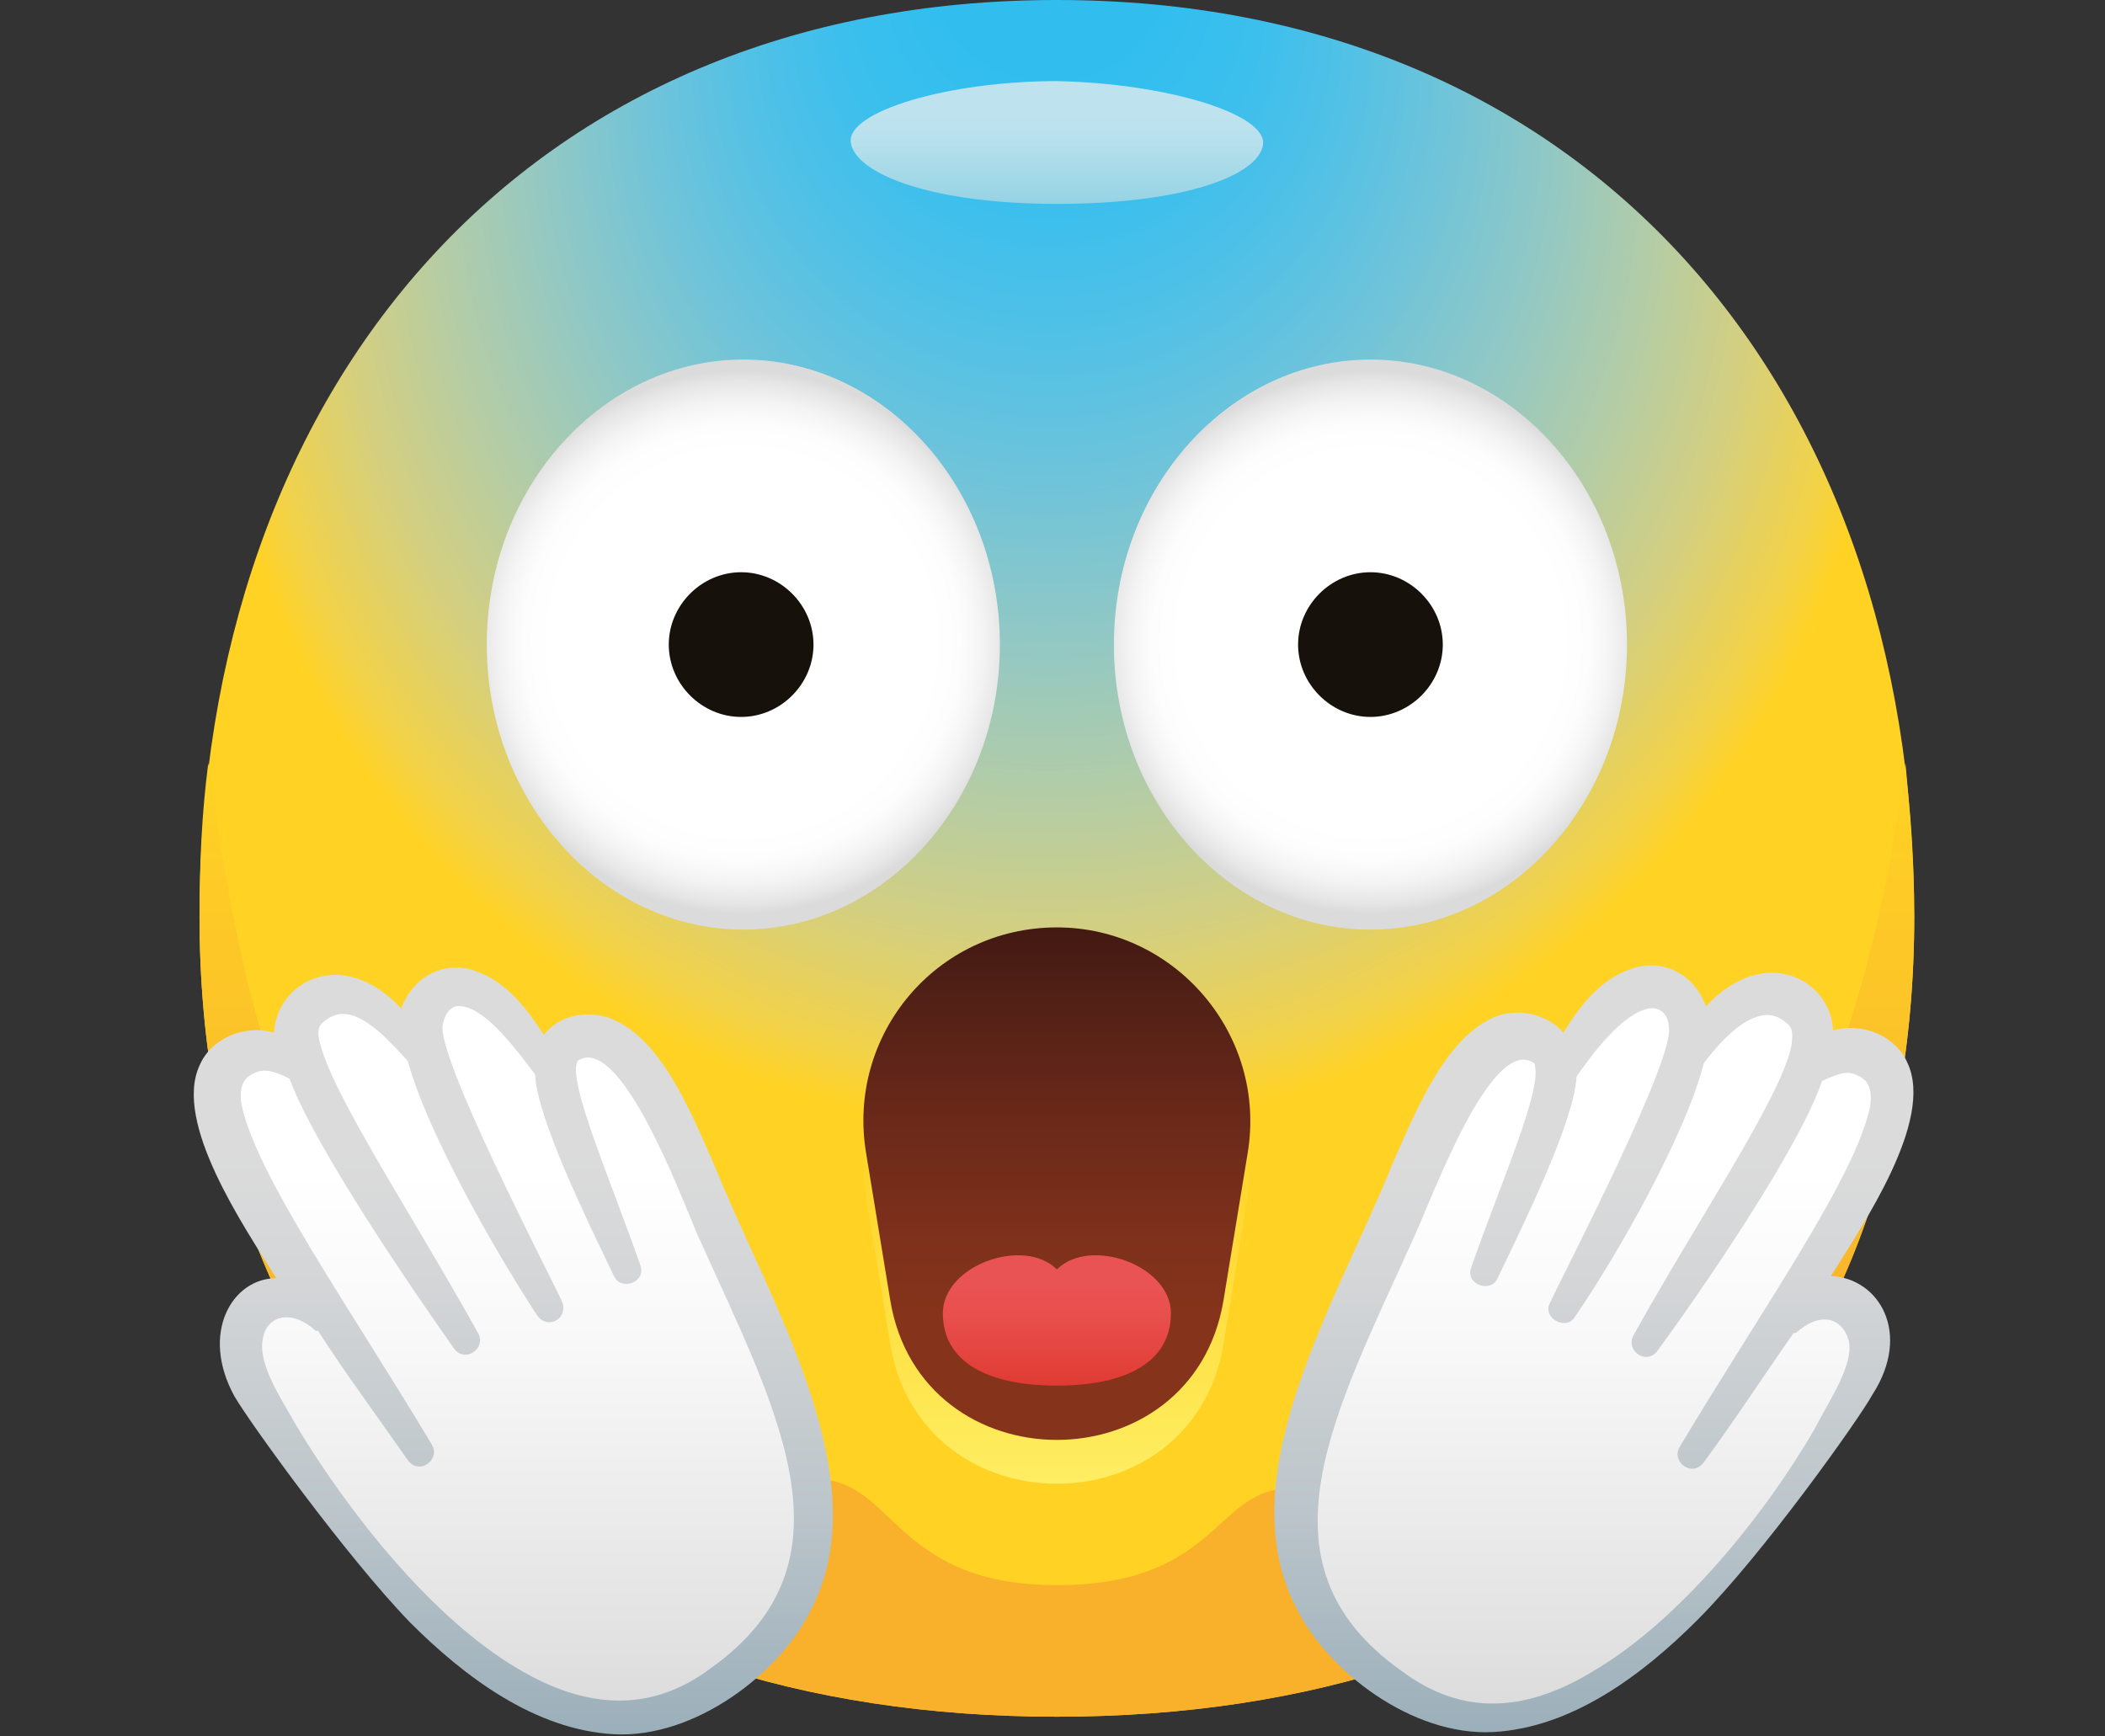
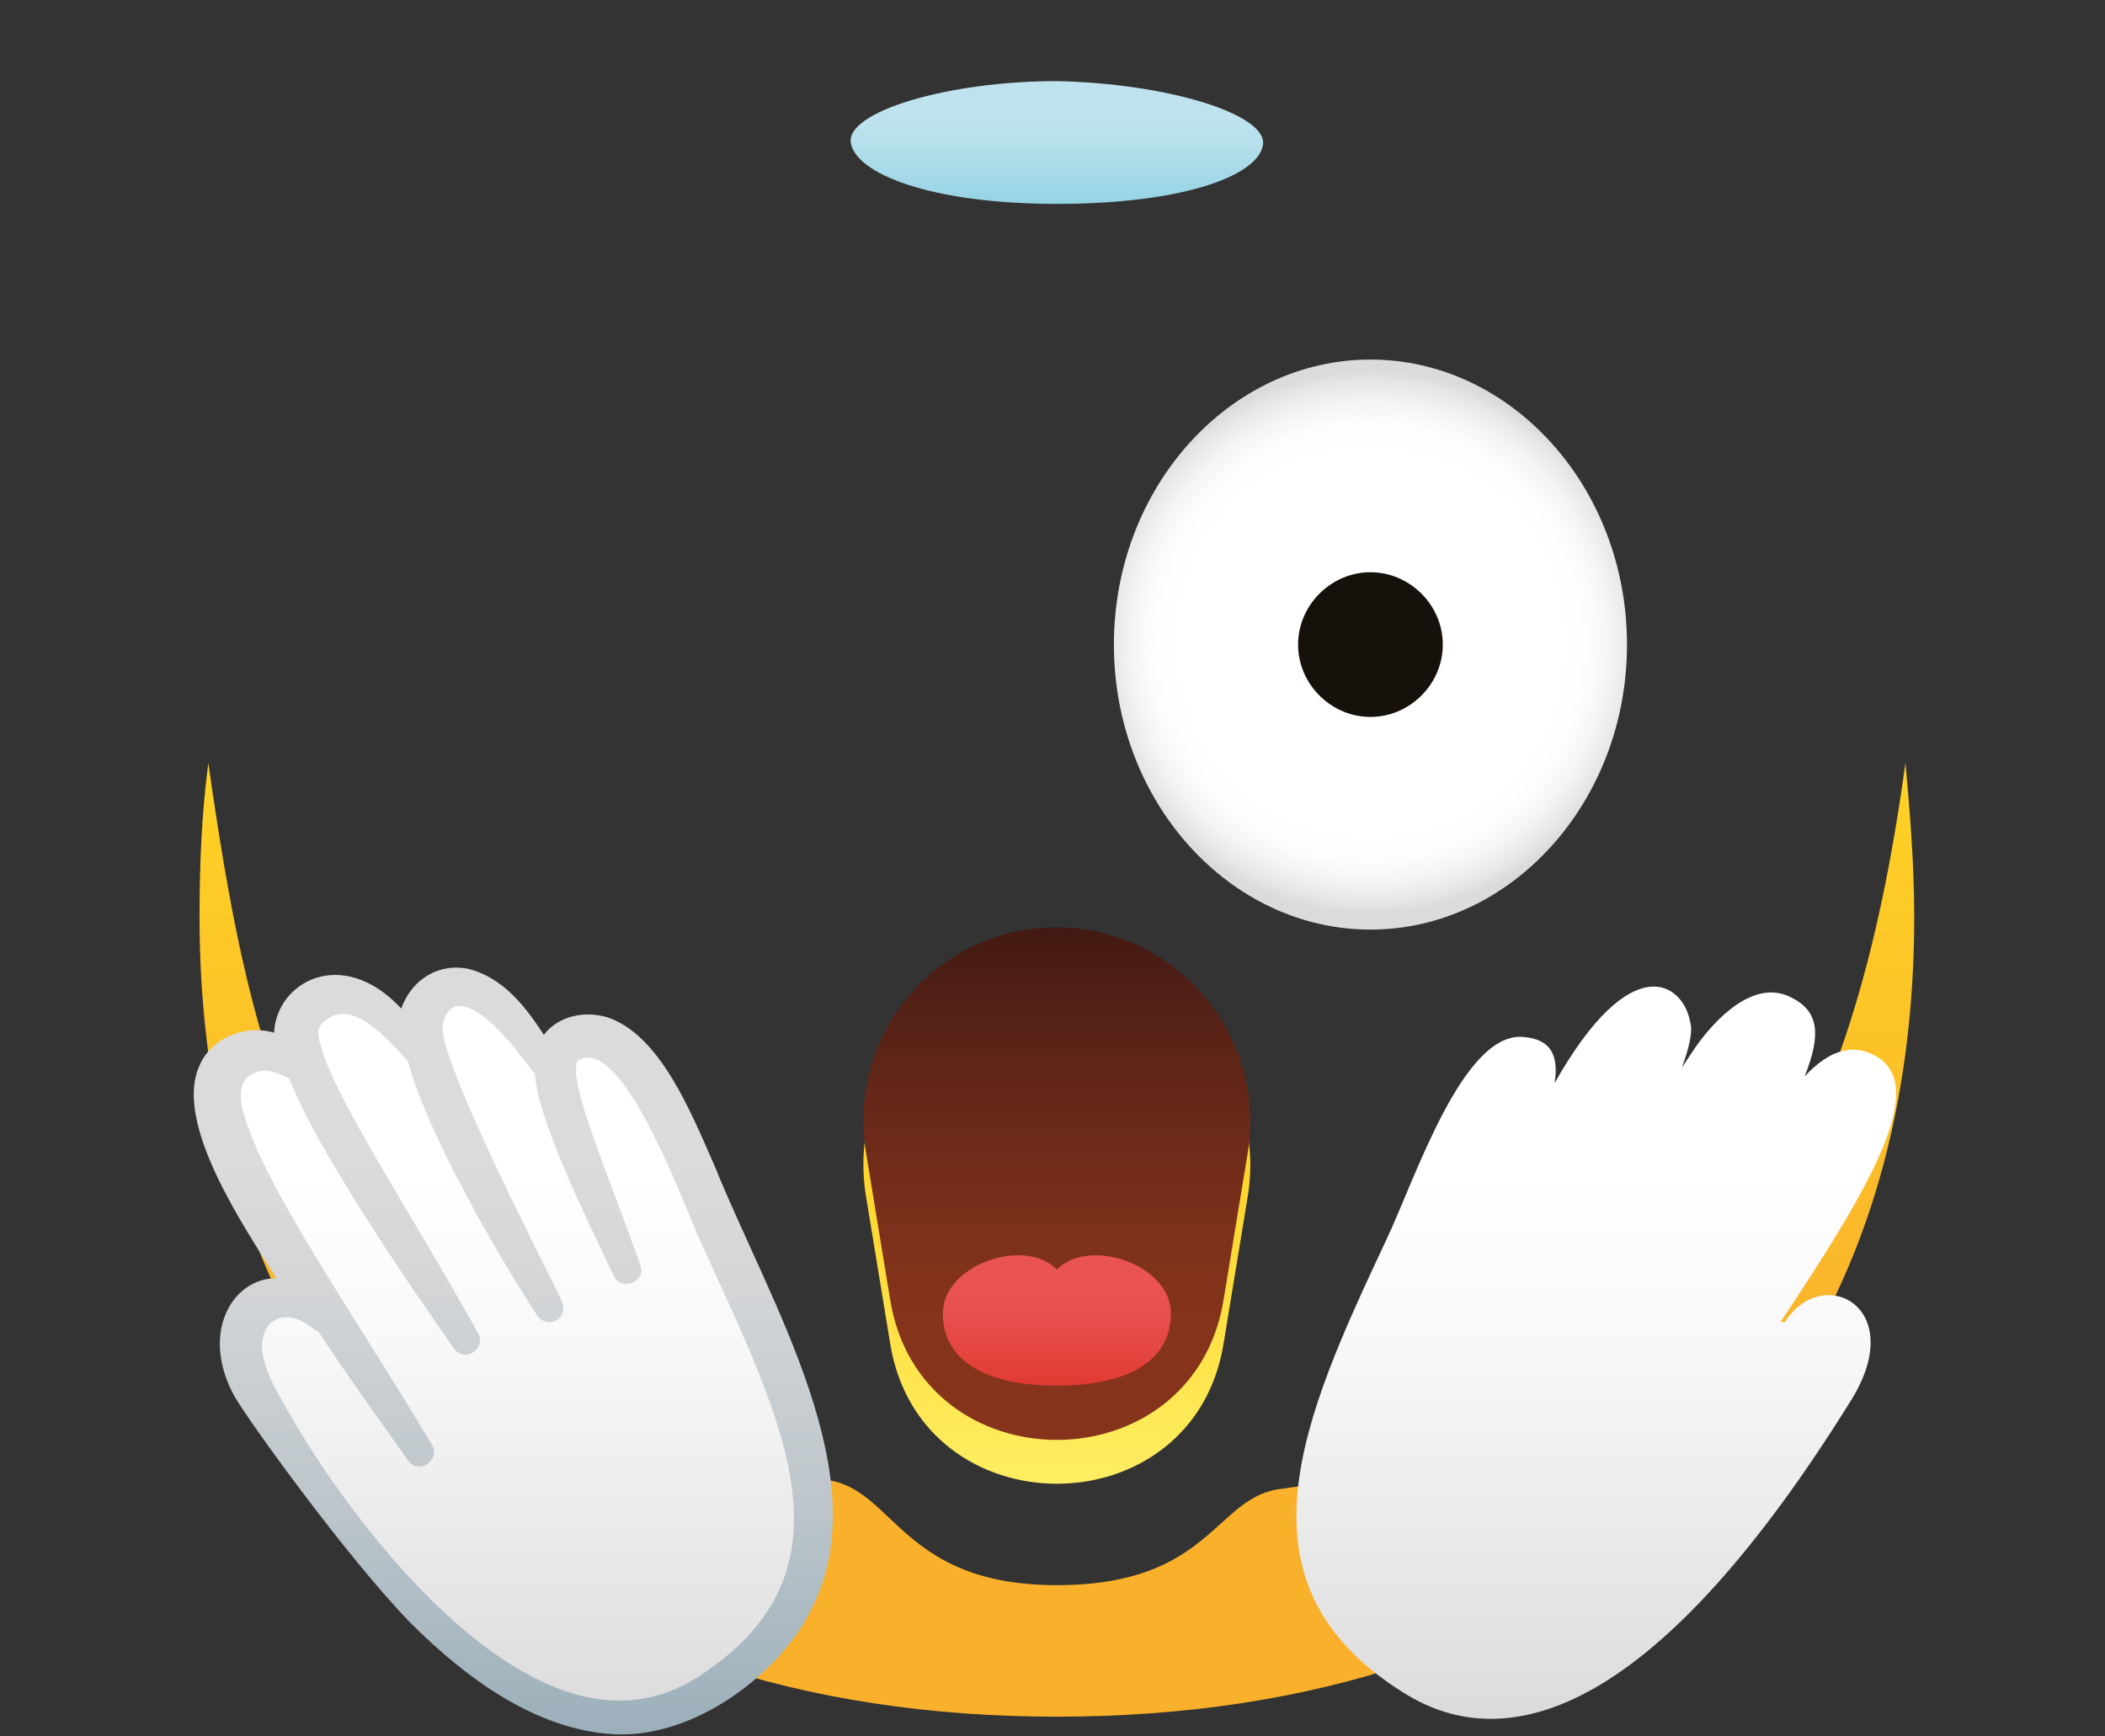
<svg xmlns="http://www.w3.org/2000/svg" xml:space="preserve" id="Calque_1" x="0" y="0" version="1.1" viewBox="0 0 96 79.2">
  <rect x="0" y="0" width="96" height="79.2" fill="#333333" stroke="none" />
  <style>.st4{fill:#16110a}</style>
  <g id="Face_Screaming_in_Fear__x2014__Gradients">
    <g id="Body_1657_">
      <radialGradient id="Body_00000163788766033718516800000013698307387379924905_" cx="1600.574" cy="-835.545" r="109.07" fx="1600.839" fy="-884.313" gradientTransform="matrix(.5 0 0 .508 -752.535 444.71)" gradientUnits="userSpaceOnUse">
        <stop offset=".1" style="stop-color:#31beef" />
        <stop offset=".177" style="stop-color:#3cbfed" />
        <stop offset=".257" style="stop-color:#54c1e5" />
        <stop offset=".339" style="stop-color:#72c4d8" />
        <stop offset=".421" style="stop-color:#92c8c4" />
        <stop offset=".504" style="stop-color:#b2cca8" />
        <stop offset=".588" style="stop-color:#d3cf81" />
        <stop offset=".67" style="stop-color:#f3d246" />
        <stop offset=".7" style="stop-color:#ffd224" />
      </radialGradient>
-       <path id="Body_1660_" d="M87.3 41.8c0 23.3-15.8 36.5-39.1 36.5S9.1 65.2 9.1 41.8C9.1 17.6 24 0 48.2 0s39.1 17.6 39.1 41.8" style="fill:url(#Body_00000163788766033718516800000013698307387379924905_)" />
      <linearGradient id="SVGID_1_" x1="48.167" x2="48.167" y1="78.243" y2="34.758" gradientUnits="userSpaceOnUse">
        <stop offset=".25" style="stop-color:#f9b02b" />
        <stop offset=".465" style="stop-color:#fab72b" />
        <stop offset=".814" style="stop-color:#fdc827" />
        <stop offset="1" style="stop-color:#ffd224" />
      </linearGradient>
      <path d="M48.2 72.3c-7.1 0-7.4-4.4-10.5-4.8-22.5-3.4-25.8-15.8-28.2-32.7-.3 2.3-.4 4.6-.4 7 0 23.3 15.8 36.5 39.1 36.5s39.1-13.1 39.1-36.5c0-2.4-.2-4.8-.4-7-2.3 16.7-7.9 30.3-28.4 33.1-3.1.3-3.2 4.4-10.3 4.4" style="fill:url(#SVGID_1_)" />
      <linearGradient id="SVGID_00000105395185630591673270000001214535176165735615_" x1="48.172" x2="48.172" y1="3.817" y2="9.342" gradientUnits="userSpaceOnUse">
        <stop offset=".248" style="stop-color:#bfe3ee" />
        <stop offset=".489" style="stop-color:#b6e0ec" />
        <stop offset=".882" style="stop-color:#9dd6e6" />
        <stop offset="1" style="stop-color:#93d3e4" />
      </linearGradient>
      <path d="M57.6 6.6C57.4 8 54 9.3 48.2 9.3S39 7.9 38.8 6.5s4.4-2.8 9.4-2.8c5 .1 9.6 1.5 9.4 2.9" style="fill:url(#SVGID_00000105395185630591673270000001214535176165735615_)" />
    </g>
    <g id="Face_665_">
      <g id="Eyes_114_">
        <g id="Eye_41_">
          <radialGradient id="SVGID_00000079486931307359010580000017925704074801895573_" cx="1572.857" cy="-858.321" r="24.801" gradientTransform="matrix(.5 0 0 .5 -752.594 458.444)" gradientUnits="userSpaceOnUse">
            <stop offset=".7" style="stop-color:#fff" />
            <stop offset=".802" style="stop-color:#fdfdfd" />
            <stop offset=".884" style="stop-color:#f4f4f5" />
            <stop offset=".959" style="stop-color:#e6e6e6" />
            <stop offset="1" style="stop-color:#dbdbdb" />
          </radialGradient>
-           <path d="M45.6 29.4c0 7.2-5.3 13-11.7 13s-11.7-5.8-11.7-13 5.3-13 11.7-13 11.7 5.8 11.7 13" style="fill:url(#SVGID_00000079486931307359010580000017925704074801895573_)" />
-           <path d="M37.1 29.4c0 1.8-1.5 3.3-3.3 3.3s-3.3-1.5-3.3-3.3 1.5-3.3 3.3-3.3 3.3 1.5 3.3 3.3" class="st4" />
        </g>
        <g id="Eye_40_">
          <radialGradient id="SVGID_00000107559625785385745590000014098526367799643032_" cx="1630.212" cy="-858.321" r="24.801" gradientTransform="matrix(.5 0 0 .5 -752.594 458.444)" gradientUnits="userSpaceOnUse">
            <stop offset=".7" style="stop-color:#fff" />
            <stop offset=".802" style="stop-color:#fdfdfd" />
            <stop offset=".884" style="stop-color:#f4f4f5" />
            <stop offset=".959" style="stop-color:#e6e6e6" />
            <stop offset="1" style="stop-color:#dbdbdb" />
          </radialGradient>
          <path d="M74.2 29.4c0 7.2-5.3 13-11.7 13s-11.7-5.8-11.7-13 5.3-13 11.7-13 11.7 5.8 11.7 13" style="fill:url(#SVGID_00000107559625785385745590000014098526367799643032_)" />
          <path d="M65.8 29.4c0 1.8-1.5 3.3-3.3 3.3s-3.3-1.5-3.3-3.3 1.5-3.3 3.3-3.3 3.3 1.5 3.3 3.3" class="st4" />
        </g>
      </g>
      <g id="Hands_19_">
        <linearGradient id="SVGID_00000156560213581141116680000007041697631800421791_" x1="72.762" x2="72.762" y1="45.055" y2="78.41" gradientUnits="userSpaceOnUse">
          <stop offset=".25" style="stop-color:#fff" />
          <stop offset=".487" style="stop-color:#f8f8f8" />
          <stop offset=".871" style="stop-color:#e3e3e4" />
          <stop offset="1" style="stop-color:#dbdbdb" />
        </linearGradient>
        <path d="M64 77.2c-8-5-4.6-12.5-.8-20.6 1.3-2.7 3.5-9.6 6.3-9.3 1.2.1 1.6.8 1.4 2.1 3.5-6.2 5.9-4.6 6.2-2.7.1.4-.1 1.2-.4 2l.6-.9c.9-1.3 2.7-3.2 4.4-2.3 1.2.6 1.4 1.6.6 3.6 1.2-1.3 2.3-1.5 3.3-.9 2.3 1.4-.2 5.8-4.4 12.1h.2c1.7-2.7 5.7-.7 3 3.6-8.7 14-15.5 16.4-20.4 13.3" style="fill:url(#SVGID_00000156560213581141116680000007041697631800421791_)" />
        <linearGradient id="SVGID_00000023990421146974758550000015336211419923051669_" x1="72.803" x2="72.803" y1="44.132" y2="79.129" gradientUnits="userSpaceOnUse">
          <stop offset=".25" style="stop-color:#dbdbdb" />
          <stop offset=".419" style="stop-color:#d3d5d7" />
          <stop offset=".694" style="stop-color:#bdc6cb" />
          <stop offset="1" style="stop-color:#9bafba" />
        </linearGradient>
-         <path d="M83.5 58.2c1.5-2.4 4.7-7.1 3.5-9.7-.5-1.2-2-1.9-3.4-1.5-.1-2.3-3.1-4-5.8-1.1-.5-1.4-1.8-2.1-3.1-1.8-1.6.4-2.6 1.7-3.4 3-.7-.8-1.9-1.1-2.9-.8-2.4.8-3.8 4.3-4.9 6.8-2.5 6.2-7.5 14.2-4.4 20.2 1.4 2.9 5.3 5.9 9 5.7 3.6-.2 6.8-2.6 9.3-5.1 3-3 7.4-9.2 8-10.3 1.8-2.8.3-5.3-1.9-5.4m-.7 6.9c-2.3 4-6.2 8.8-10.1 11.1-3.1 1.9-6 2.1-8.8 0-6.9-4.9-3-11.8.6-19.8.9-2 3.4-8.8 5.3-8 .2.1.2.1.2.2.3 1.2-1.5 5.2-2.9 9.2-.3.8.9 1.2 1.2.5 1.3-2.7 3.5-7.2 3.6-9.2.7-1 2.1-2.9 3.3-3.1.5-.1.9.3.9.8.4 1.3-4.8 11.3-5.4 12.6-.4.7.7 1.3 1.1.7 2-2.9 5.1-8.4 5.9-11.6.9-1.2 2.5-2.9 3.7-1.9.3.2.4.4.3 1.1-.5 2.4-4.2 7.8-7.2 13.2-.4.7.6 1.4 1.1.7 1.9-2.6 6.4-9.1 7.5-12.3.5-.2 1-.5 1.5-.3s.8.5.7 1.4c-.6 3.2-5 9.4-8.7 15.6-.4.7.6 1.4 1.1.7 1.4-1.9 2.7-3.9 4.1-5.9h.1c1.1-1 2.1-.7 2.4.3.3 1.1-.9 2.8-1.5 4" style="fill:url(#SVGID_00000023990421146974758550000015336211419923051669_)" />
        <linearGradient id="SVGID_00000021097666425419434730000015232485692454599552_" x1="23.554" x2="23.554" y1="45.055" y2="78.41" gradientUnits="userSpaceOnUse">
          <stop offset=".25" style="stop-color:#fff" />
          <stop offset=".487" style="stop-color:#f8f8f8" />
          <stop offset=".871" style="stop-color:#e3e3e4" />
          <stop offset="1" style="stop-color:#dbdbdb" />
        </linearGradient>
        <path d="M32.3 77.2c8-5 4.6-12.5.8-20.6-1.3-2.7-3.5-9.6-6.3-9.3-1.2.1-1.6.8-1.4 2.1-3.5-6.2-5.9-4.6-6.2-2.7-.1.4.1 1.2.4 2l-.6-.8c-.9-1.3-2.7-3.2-4.4-2.3-1.2.6-1.4 1.6-.6 3.6-1.2-1.3-2.3-1.5-3.3-.9-2.2 1.3.3 5.7 4.5 12H15c-1.7-2.7-5.7-.7-3 3.6 8.7 14 15.4 16.4 20.3 13.3" style="fill:url(#SVGID_00000021097666425419434730000015232485692454599552_)" />
        <linearGradient id="SVGID_00000037683635542063550710000005846904666920749215_" x1="23.513" x2="23.513" y1="44.132" y2="79.129" gradientUnits="userSpaceOnUse">
          <stop offset=".25" style="stop-color:#dbdbdb" />
          <stop offset=".419" style="stop-color:#d3d5d7" />
          <stop offset=".694" style="stop-color:#bdc6cb" />
          <stop offset="1" style="stop-color:#9bafba" />
        </linearGradient>
        <path d="M10.7 63.7c.7 1.2 5.1 7.3 8 10.3 2.5 2.5 5.7 4.9 9.3 5.1 3.7.2 7.6-2.8 9-5.7 3.1-6-1.9-14-4.4-20.2-1.1-2.5-2.5-6-4.9-6.8-1-.3-2.2-.1-2.9.8-.9-1.4-1.9-2.6-3.4-3-1.3-.3-2.6.4-3.1 1.8-2.7-2.9-5.7-1.2-5.8 1.1-1.4-.4-2.9.3-3.4 1.5-1.2 2.6 2 7.3 3.5 9.7-2 0-3.5 2.5-1.9 5.4M12 61c.2-1 1.3-1.3 2.4-.3h.1c1.3 2 2.7 3.9 4.1 5.9.5.7 1.5 0 1.1-.7-3.7-6.2-8.1-12.4-8.7-15.6-.1-.9.2-1.2.7-1.4s1.1.1 1.5.3c1.2 3.2 5.6 9.6 7.5 12.3.5.7 1.5 0 1.1-.7-3-5.4-6.6-10.8-7.2-13.2-.2-.7 0-.9.3-1.1 1.2-.9 2.7.8 3.7 1.9.9 3.3 4 8.7 5.9 11.6.5.7 1.5.1 1.1-.7C25 58 19.8 48 20.2 46.7c.1-.5.4-.9.9-.8 1.2.2 2.6 2.2 3.3 3.1.1 2 2.3 6.5 3.6 9.2.3.7 1.5.3 1.2-.5-1.4-4-3.2-8.1-2.9-9.2.1-.2 0-.1.2-.2 1.9-.8 4.5 6.1 5.3 8 3.6 8 7.5 14.9.6 19.8-2.8 2.1-5.8 1.8-8.8 0-3.9-2.3-7.7-7.1-10.1-11.1-.6-1.1-1.8-2.8-1.5-4" style="fill:url(#SVGID_00000037683635542063550710000005846904666920749215_)" />
      </g>
      <linearGradient id="SVGID_00000145757448008013459340000012418023325225335484_" x1="48.174" x2="48.174" y1="67.696" y2="44.27" gradientUnits="userSpaceOnUse">
        <stop offset="0" style="stop-color:#feee63" />
        <stop offset=".139" style="stop-color:#fee855" />
        <stop offset=".517" style="stop-color:#ffd833" />
        <stop offset=".75" style="stop-color:#ffd224" />
      </linearGradient>
      <path d="M48.2 44.3c-5.5 0-9.6 4.9-8.7 10.3l1.1 6.7c1.4 8.5 13.8 8.5 15.2 0l1.1-6.7c.9-5.4-3.3-10.3-8.7-10.3" style="fill:url(#SVGID_00000145757448008013459340000012418023325225335484_)" />
      <linearGradient id="SVGID_00000021806594524719019460000010093257063738163348_" x1="48.174" x2="48.174" y1="65.741" y2="42.315" gradientUnits="userSpaceOnUse">
        <stop offset=".25" style="stop-color:#85331b" />
        <stop offset=".382" style="stop-color:#7f311b" />
        <stop offset=".597" style="stop-color:#6d2a1a" />
        <stop offset=".867" style="stop-color:#512016" />
        <stop offset="1" style="stop-color:#421912" />
      </linearGradient>
      <path d="M48.2 42.3c-5.5 0-9.6 4.9-8.7 10.3l1.1 6.7c1.4 8.5 13.8 8.5 15.2 0l1.1-6.7c.9-5.4-3.3-10.3-8.7-10.3" style="fill:url(#SVGID_00000021806594524719019460000010093257063738163348_)" />
      <linearGradient id="SVGID_00000110447095434018588150000006250851497440428714_" x1="48.174" x2="48.174" y1="57.249" y2="63.135" gradientUnits="userSpaceOnUse">
        <stop offset=".25" style="stop-color:#ea5353" />
        <stop offset=".465" style="stop-color:#e84f4d" />
        <stop offset=".814" style="stop-color:#e3433d" />
        <stop offset="1" style="stop-color:#e03b33" />
      </linearGradient>
      <path d="M53.4 59.9c0 2.2-2 3.3-5.2 3.3S43 62.1 43 59.9s3.7-3.5 5.2-2c1.5-1.5 5.2-.2 5.2 2" style="fill:url(#SVGID_00000110447095434018588150000006250851497440428714_)" />
    </g>
  </g>
</svg>